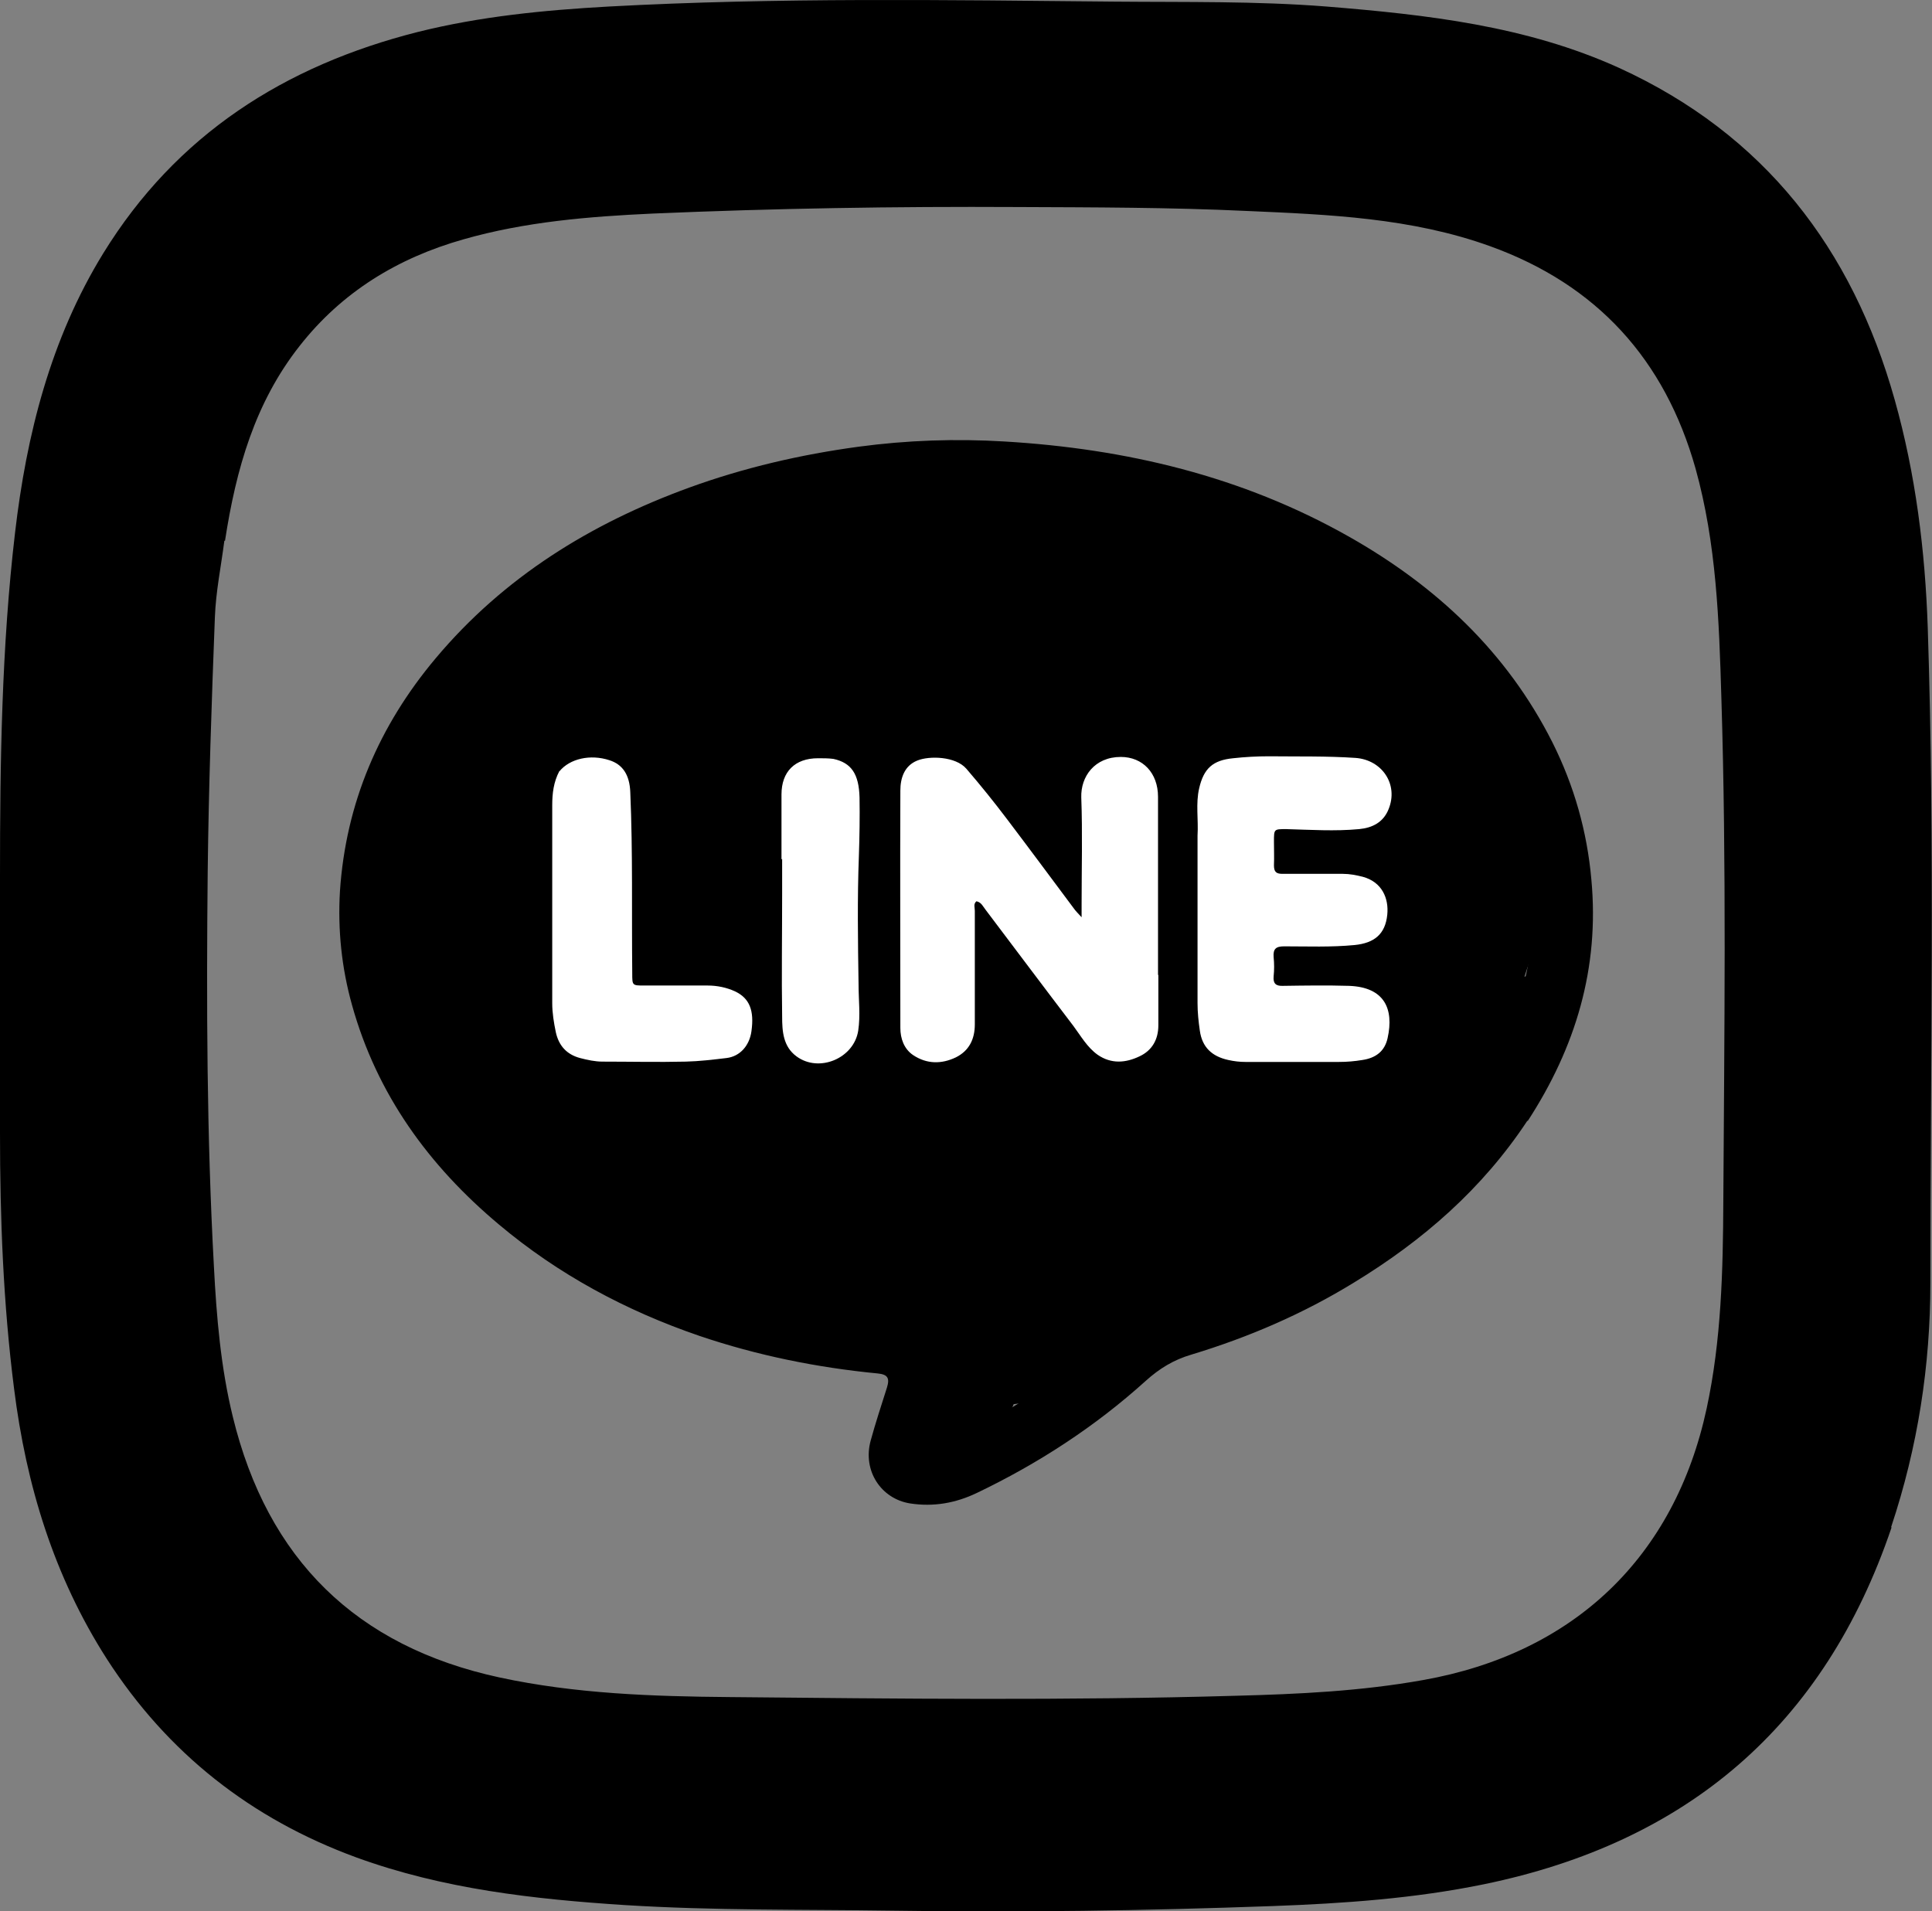
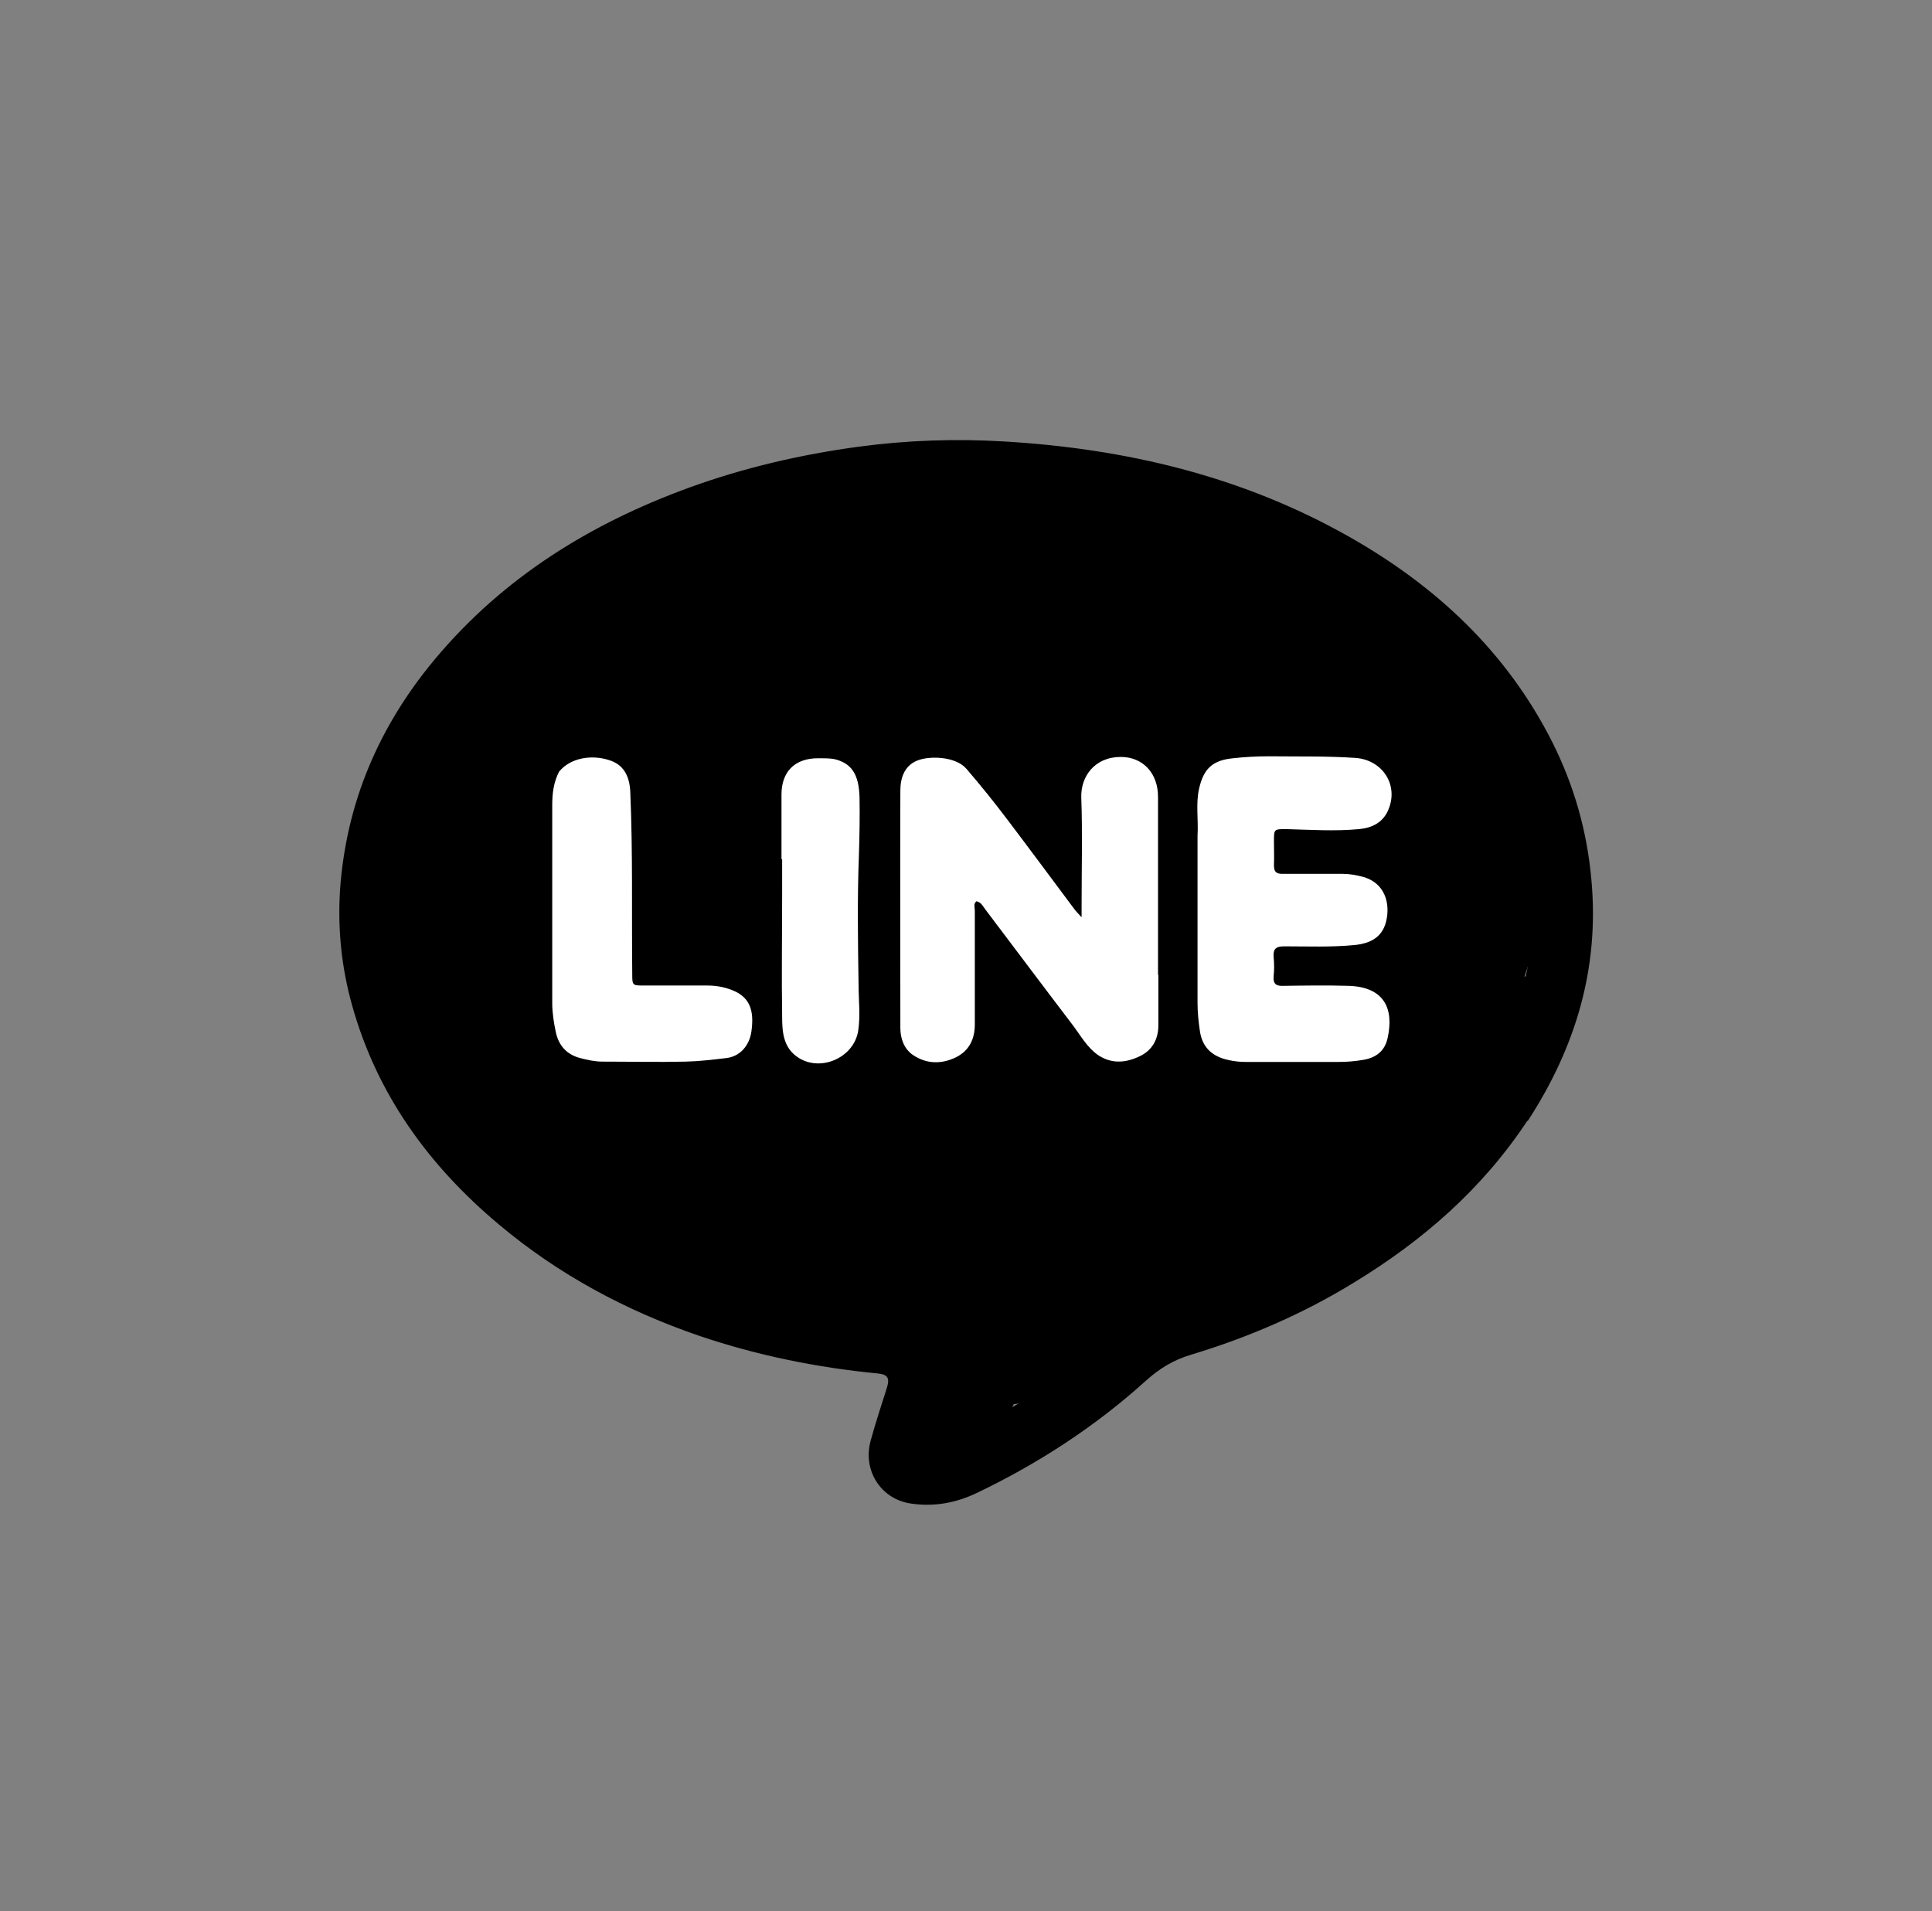
<svg xmlns="http://www.w3.org/2000/svg" id="Layer_2" data-name="Layer 2" viewBox="0 0 59.16 58.53">
  <rect x="0" y="0" width="59.16" height="58.53" fill="#808080" stroke="none" />
  <defs>
    <style>
      .cls-1 {
        fill: #fff;
      }
    </style>
  </defs>
  <g id="Layer_1-2" data-name="Layer 1">
    <path d="M46.68,29.91c.07-.23.16-.45.22-.68.38-.82.48-1.61.36-2.34.06-1.35-.16-2.71-.77-4.04-.73-1.57-2.14-2.71-3.82-3.51-1.99-1.88-4.53-3.19-7.28-3.95-.89-.25-1.68-.21-2.35.01-2.47-.4-4.97-.42-7.23-.02-3.02.53-6.38,1.77-9.05,3.3-2.74,1.57-3.64,3.71-4.93,6.56-.45.98-.48,1.94-.25,2.79-.22.68-.23,1.46.07,2.34.8,2.33,2.15,3.99,4.15,5.46.15.11.32.2.48.3-.02.18-.04.35-.04.53,0,.53.45,1.02,1,1,.28,0,.56,0,.83-.01.61,1.07,1.69,1.9,3.27,2.03,1.33.06,2.64.27,3.92.63.46.11.93.11,1.38.04.55.6,1.28,1.04,2.1,1.27-.19.22-.31.5-.32.81,0,.11.01.23.01.34,0,.06,0,.12,0,.18,0,.01,0,.02,0,.04-.02.09-.03.19-.05.27-.02.06-.03.12-.05.17-.02.06-.11.27,0,.03-.11.25-.19.5-.1.77.07.21.18.38.36.52.41.32.93.25,1.31-.08.53-.46.9-1.04,1.14-1.67.75-.09,1.5-.19,2.25-.28.41-.05.74-.21.91-.61.14-.33.08-.71-.13-.99,1.99-.59,3.98-1.48,5.56-2.25,1.07-.52,1.95-1.22,2.71-2.01.17-.13.32-.27.49-.4.3-.18.59-.41.86-.7,1.5-1.31,2.83-2.79,3.99-4.42.54-.76-.23-1.5-.97-1.44Z" />
    <g>
      <path d="M46.77,34.32c-1.38,2.09-3.2,3.67-5.3,4.95-1.56.96-3.23,1.68-4.98,2.21-.55.16-.99.43-1.41.81-1.55,1.4-3.29,2.53-5.17,3.43-.65.31-1.32.43-2.04.32-.89-.14-1.46-1-1.21-1.92.15-.55.33-1.09.5-1.63.09-.29.02-.4-.28-.43-1.86-.18-3.69-.55-5.46-1.15-2.25-.77-4.32-1.88-6.14-3.41-2.15-1.8-3.74-3.99-4.5-6.72-.32-1.14-.44-2.31-.37-3.49.18-2.7,1.2-5.07,2.93-7.13,2.09-2.49,4.75-4.13,7.77-5.23,1.68-.61,3.41-1.01,5.18-1.25,1.49-.2,2.98-.25,4.47-.16,3.71.22,7.27,1.06,10.54,2.91,2.67,1.51,4.84,3.53,6.24,6.31.66,1.32,1.06,2.72,1.19,4.2.25,2.7-.48,5.13-1.95,7.39M27.32,40.3s.09.03.14.03c.97.02,1.52.62,1.57,1.7.03.6-.23,1.13-.37,1.68-.04.16-.23.34-.06.49.17.15.35-.02.51-.09,1.71-.8,3.27-1.84,4.71-3.07.56-.48,1.11-.97,1.84-1.19,1.54-.46,3.01-1.06,4.41-1.86,2.06-1.18,3.84-2.66,5.15-4.66,1.22-1.86,1.87-3.88,1.68-6.14-.1-1.27-.44-2.48-1-3.62-1.09-2.24-2.79-3.91-4.88-5.21-3.24-2.01-6.82-2.88-10.58-3.07-1.62-.08-3.23.04-4.83.32-2.37.4-4.62,1.13-6.71,2.32-2.08,1.18-3.88,2.67-5.13,4.75-1.44,2.39-1.93,4.95-1.19,7.68.69,2.55,2.26,4.51,4.31,6.1,3.05,2.37,6.58,3.5,10.43,3.85Z" />
      <path class="cls-1" d="M35.47,29.86c0,.53,0,1.04,0,1.54,0,.43-.19.77-.58.95-.42.2-.86.24-1.28-.05-.32-.23-.51-.57-.74-.88-.9-1.18-1.79-2.37-2.69-3.56-.08-.1-.13-.23-.28-.26-.1.08-.05.19-.05.29,0,1.16,0,2.32,0,3.48,0,.46-.18.81-.58,1.01-.44.21-.89.21-1.31-.07-.28-.19-.39-.51-.39-.83,0-2.42-.01-4.85,0-7.27,0-.38.12-.76.52-.92.37-.15,1.17-.13,1.5.25.43.5.85,1.02,1.25,1.55.69.91,1.37,1.83,2.05,2.74.05.07.12.14.23.26,0-.17,0-.28,0-.39,0-1.09.03-2.19-.01-3.28-.02-.64.41-1.24,1.21-1.24.67,0,1.14.49,1.14,1.22,0,1.7,0,3.41,0,5.11,0,.1,0,.21,0,.34Z" />
      <path class="cls-1" d="M36.67,25.59c.03-.5-.06-.98.05-1.45.14-.61.42-.86,1.04-.92.36-.04.73-.06,1.09-.06.89.01,1.78-.01,2.66.05.81.06,1.32.81,1.01,1.57-.16.4-.49.57-.9.61-.75.07-1.49.02-2.24,0-.37,0-.37,0-.37.38,0,.24.01.49,0,.73,0,.2.07.26.26.26.62,0,1.23,0,1.85,0,.21,0,.41.04.61.09.59.16.8.66.75,1.16-.06.6-.4.87-1,.93-.72.07-1.44.04-2.16.04-.25,0-.34.08-.32.33.02.2.02.39,0,.59-.02.22.07.3.29.29.67-.01,1.35-.02,2.02,0,1.08.04,1.38.7,1.18,1.6-.09.41-.37.61-.77.67-.24.04-.48.06-.72.06-.95,0-1.91,0-2.86,0-.18,0-.35-.02-.53-.06-.5-.11-.8-.39-.87-.9-.04-.28-.07-.55-.07-.84,0-1.7,0-3.41,0-5.14Z" />
      <path class="cls-1" d="M17.13,23.62c.32-.39.95-.53,1.53-.34.41.13.62.45.64.98.08,1.85.04,3.7.06,5.55,0,.37,0,.37.37.37.65,0,1.29,0,1.94,0,.29,0,.58.06.84.18.44.21.59.58.5,1.22-.06.44-.35.77-.76.82-.42.05-.83.1-1.25.11-.85.02-1.7,0-2.55,0-.23,0-.46-.05-.69-.11-.41-.11-.65-.38-.74-.79-.06-.29-.11-.59-.11-.89,0-2.02,0-4.04,0-6.06,0-.36.04-.71.22-1.05Z" />
      <path class="cls-1" d="M23.93,26.32c0-.68,0-1.34,0-1.99,0-.7.41-1.11,1.12-1.11.16,0,.32,0,.47.02.55.12.78.46.8,1.18.01.6,0,1.2-.02,1.79-.05,1.31-.03,2.62-.01,3.93,0,.48.06.95-.01,1.42-.13.85-1.2,1.3-1.89.79-.41-.3-.44-.77-.44-1.22-.02-1.25,0-2.51,0-3.76,0-.35,0-.69,0-1.07Z" />
    </g>
-     <path d="M57.92,46.78c-2.06,6.08-6.27,9.64-12.47,10.92-2.14.44-4.3.59-6.48.67-3.88.14-7.76.2-11.65.14-2.73-.04-5.46,0-8.18-.17-2.79-.18-5.57-.49-8.23-1.46-3.22-1.18-5.78-3.19-7.64-6.08-1.62-2.53-2.47-5.32-2.84-8.28C.1,39.93,0,37.32,0,34.7c0-2.62,0-5.24,0-7.86,0-3.51.05-7.03.46-10.52.35-3.01,1.09-5.94,2.7-8.56C5.4,4.12,8.72,2.01,12.79.98c1.92-.48,3.88-.67,5.85-.78C23.81-.08,28.97,0,34.14.05c2.16.02,4.32-.02,6.48.15,3.07.25,6.12.59,8.96,1.88,4.44,2.03,7.14,5.53,8.44,10.17.64,2.28.93,4.61,1.01,6.97.22,6.69.08,13.37.08,20.06,0,2.53-.38,5.02-1.2,7.48M6.87,16.56c-.1.78-.26,1.55-.29,2.34-.1,2.6-.19,5.2-.22,7.8-.04,4.03-.03,8.06.19,12.08.08,1.55.21,3.1.58,4.61,1.06,4.35,3.77,7.03,8.17,7.98,2.32.5,4.69.58,7.04.6,5.17.05,10.33.11,15.5-.04,1.92-.05,3.83-.14,5.73-.48,4.63-.82,7.71-3.77,8.69-8.32.45-2.09.5-4.22.51-6.33.03-5.15.1-10.3-.06-15.44-.07-2.36-.15-4.71-.79-7.01-.94-3.34-3.02-5.63-6.29-6.81-2.41-.87-4.94-.97-7.46-1.08-2.34-.11-4.69-.11-7.03-.12-3.72-.02-7.43.04-11.15.2-1.96.09-3.91.25-5.8.79-2.01.57-3.72,1.61-5.02,3.27-1.36,1.73-1.94,3.75-2.28,5.96Z" />
  </g>
</svg>